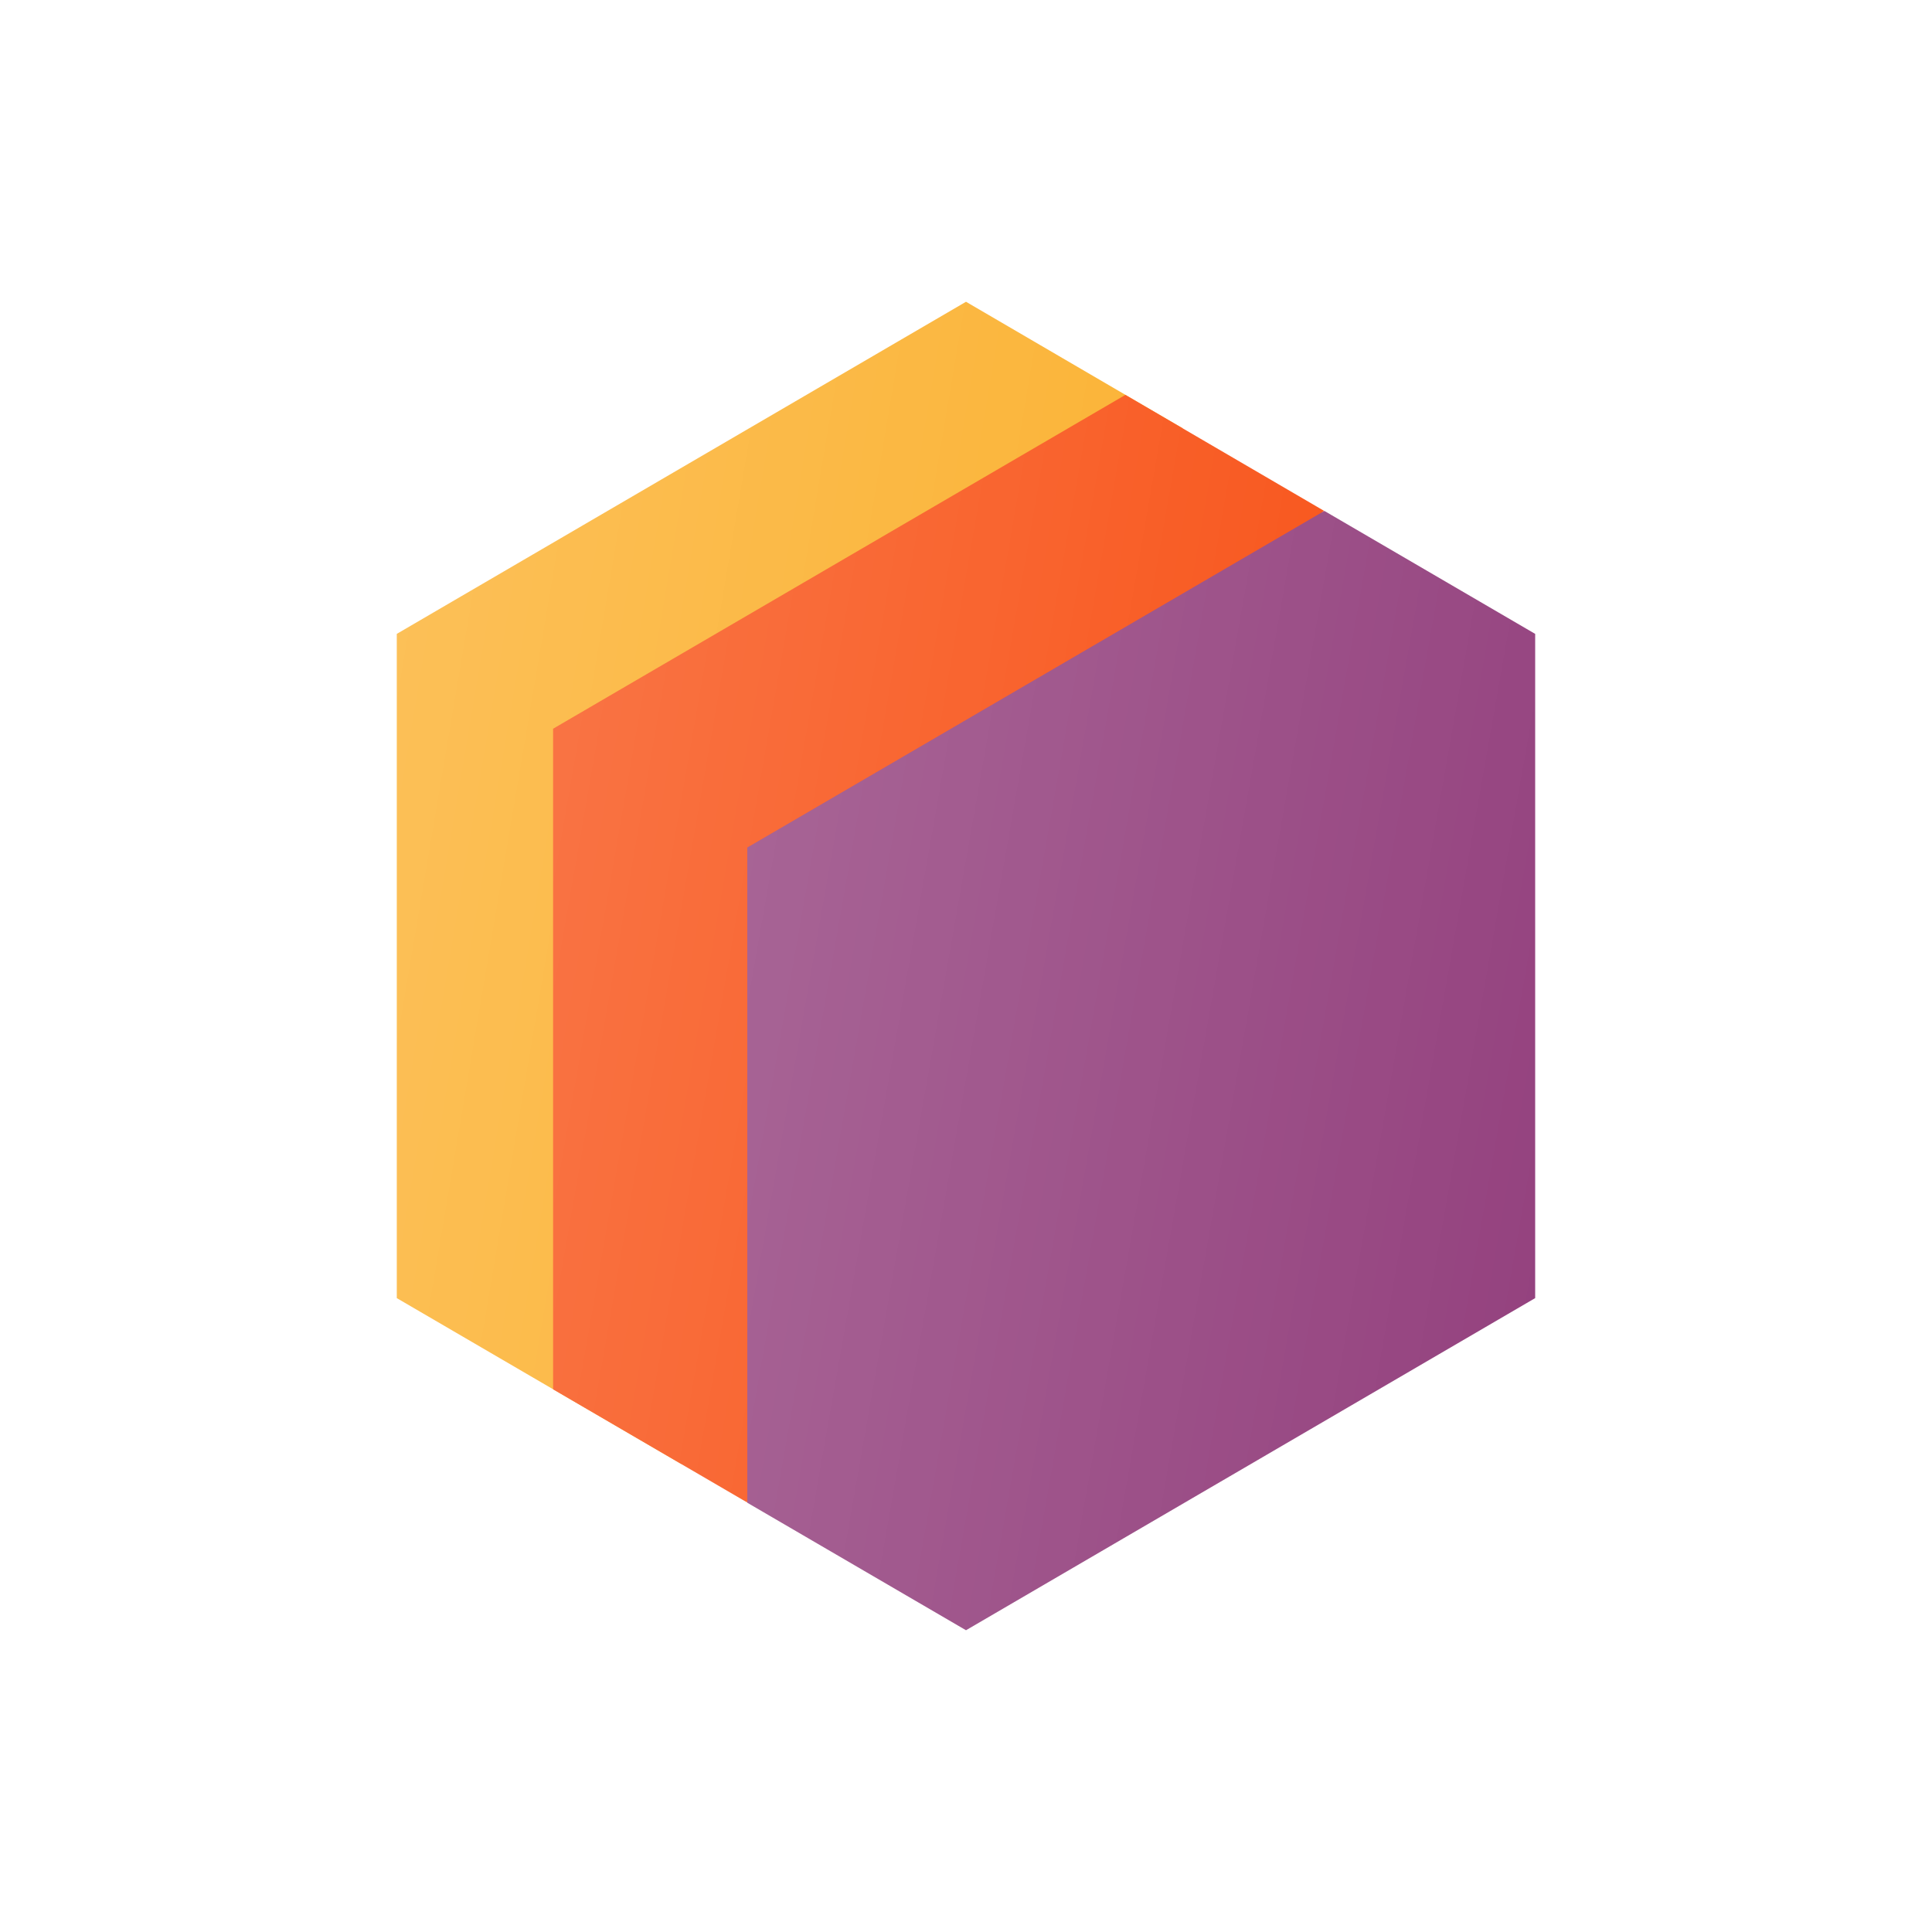
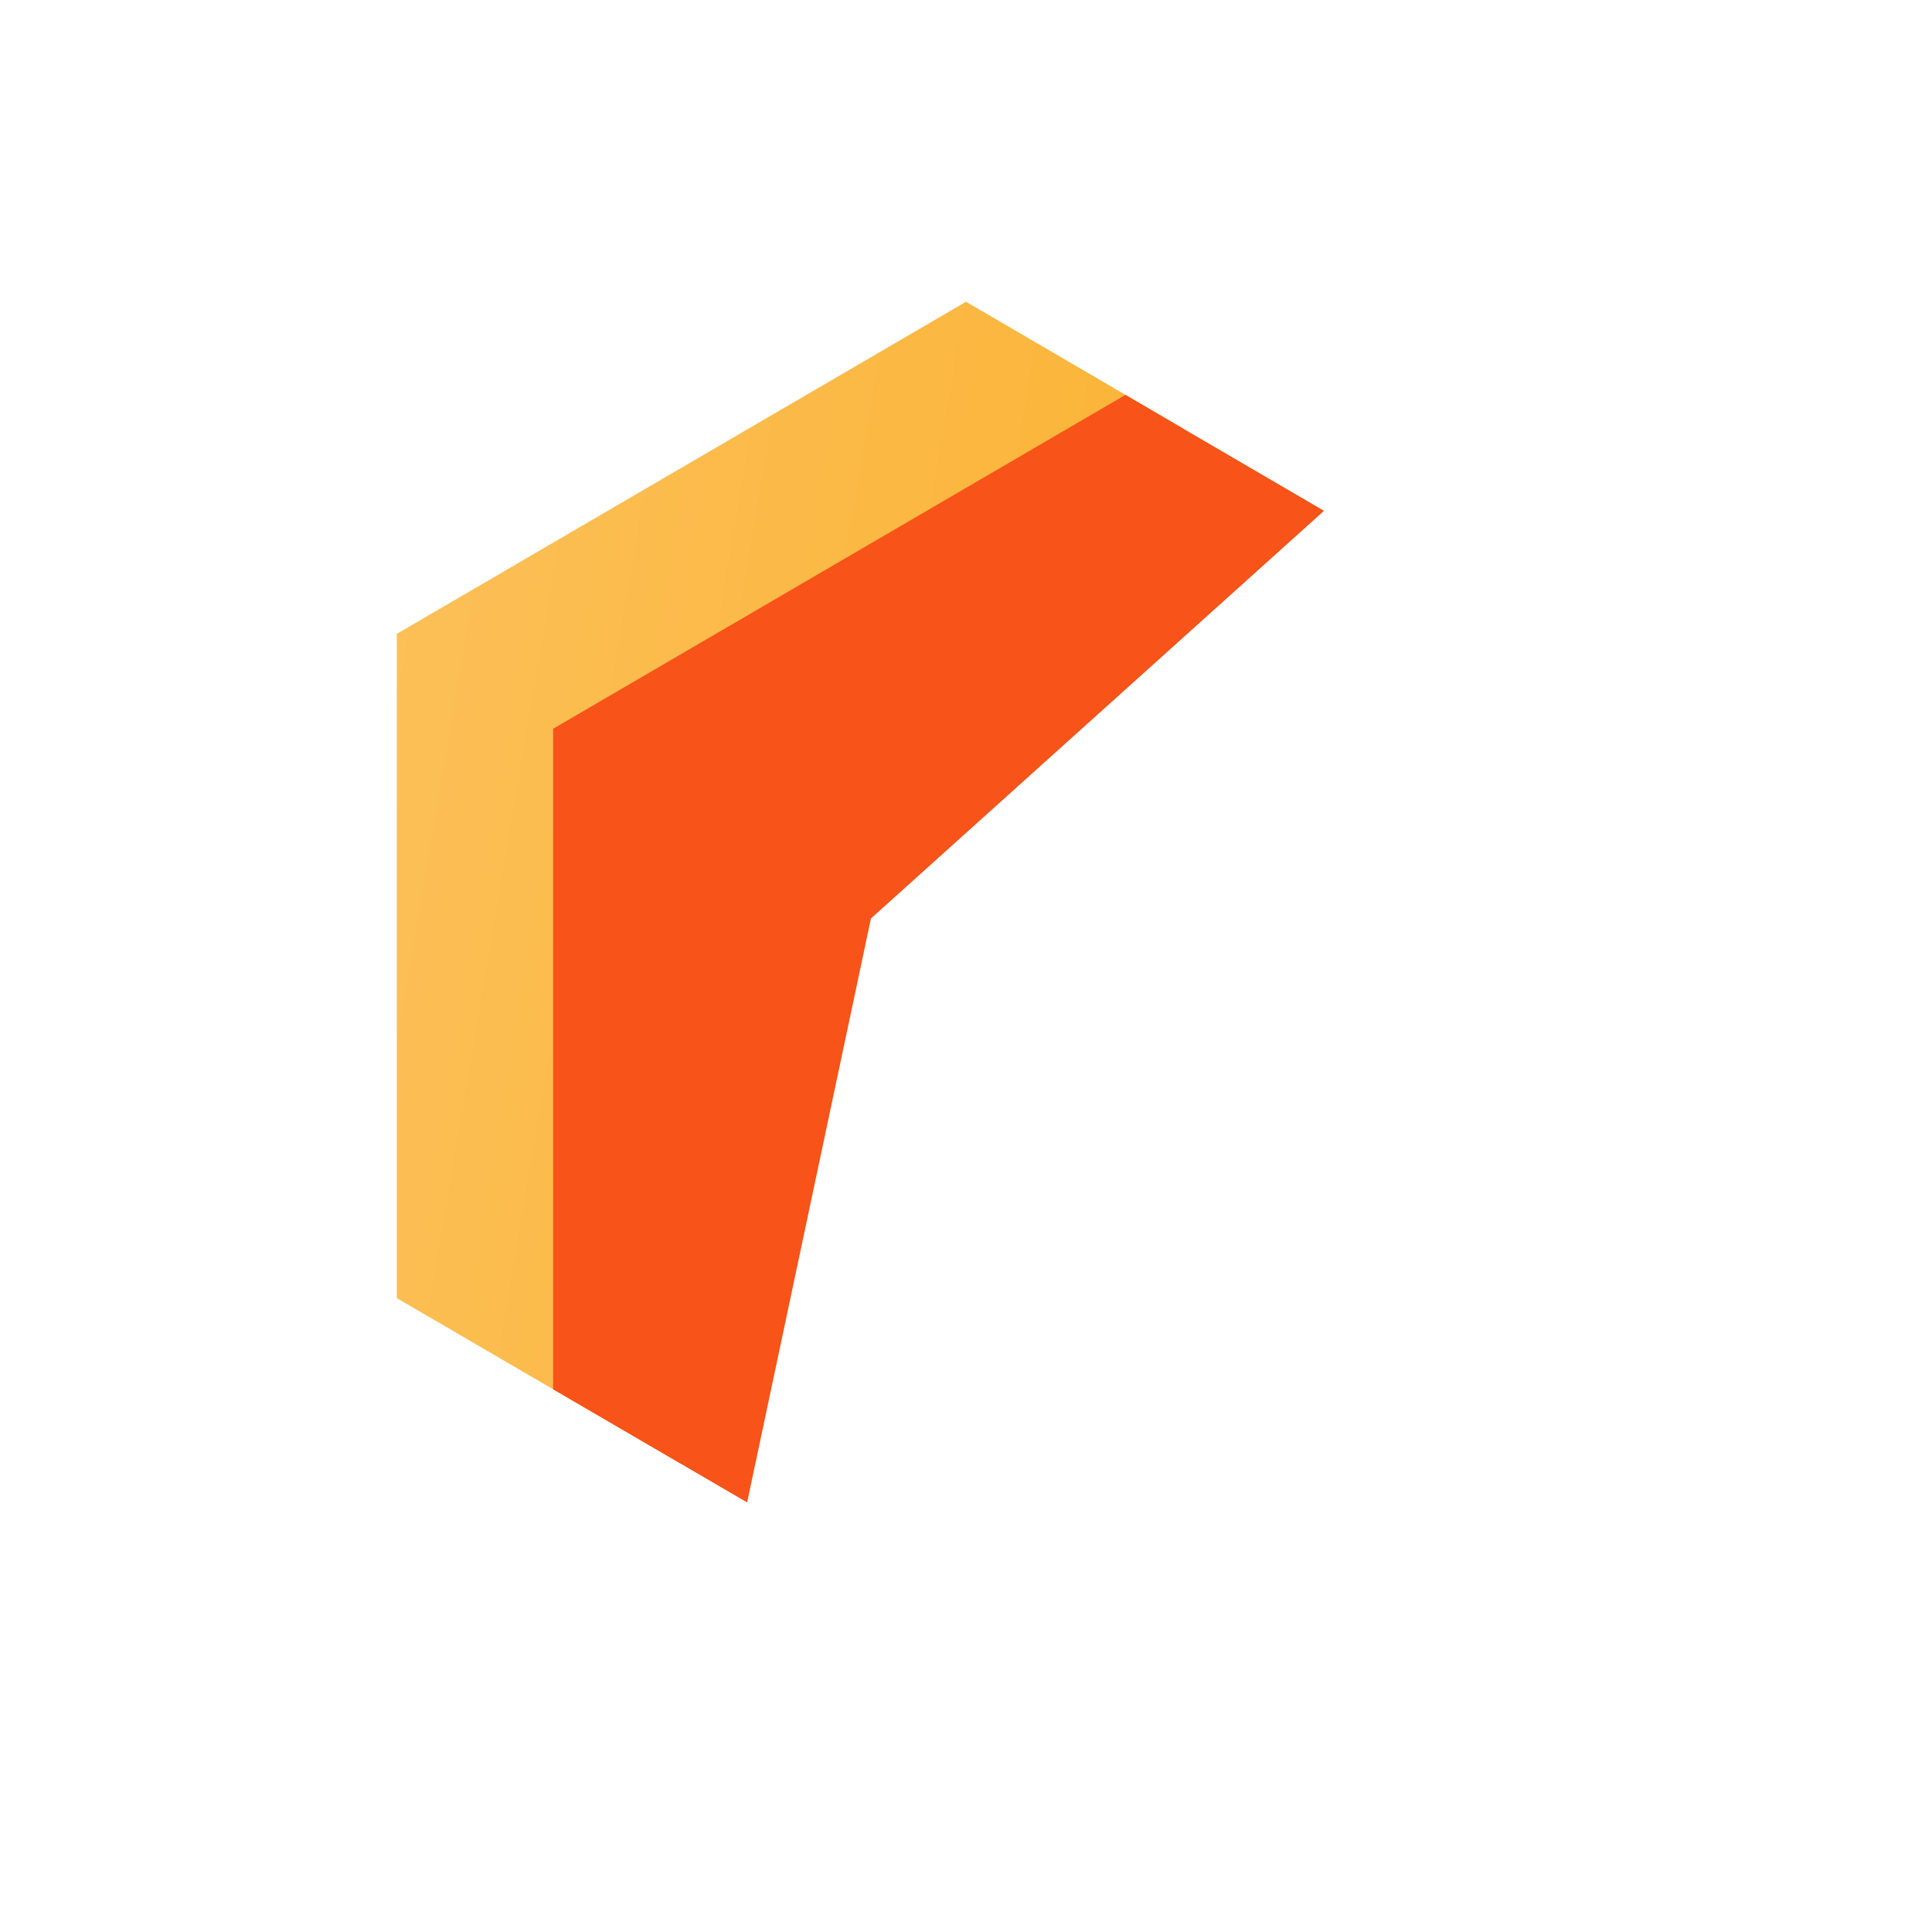
<svg xmlns="http://www.w3.org/2000/svg" xmlns:xlink="http://www.w3.org/1999/xlink" width="100" height="100" viewBox="0 0 100 100">
  <defs>
    <style>      .cls-1 {        fill: url(#linear-gradient);      }      .cls-1, .cls-2, .cls-3 {        fill-opacity: .2;      }      .cls-4 {        fill: #93407d;      }      .cls-2 {        fill: url(#linear-gradient-3);      }      .cls-5 {        fill: #fff;      }      .cls-6 {        isolation: isolate;      }      .cls-7 {        fill: #f85318;      }      .cls-8 {        fill: #fbb130;      }      .cls-9 {        mix-blend-mode: multiply;      }      .cls-3 {        fill: url(#linear-gradient-2);      }    </style>
    <linearGradient id="linear-gradient" x1="16.21" y1="-1665.16" x2="65.65" y2="-1673.52" gradientTransform="translate(0 -1623.93) scale(1 -1)" gradientUnits="userSpaceOnUse">
      <stop offset="0" stop-color="#fff" />
      <stop offset="1" stop-color="#fff" stop-opacity="0" />
    </linearGradient>
    <linearGradient id="linear-gradient-2" x1="24.38" y1="-1668.84" x2="72.8" y2="-1677.27" xlink:href="#linear-gradient" />
    <linearGradient id="linear-gradient-3" x1="34.36" y1="-1674.95" x2="83.8" y2="-1683.65" xlink:href="#linear-gradient" />
  </defs>
  <g class="cls-6">
    <g id="Layer_1" data-name="Layer 1">
      <g class="cls-9">
        <image width="149" height="149" transform="translate(-139.57 -19.88)" />
      </g>
      <g>
        <rect class="cls-5" width="100" height="100" rx="5" ry="5" />
        <g>
          <path class="cls-8" d="M50,15.62l11.22,6.55-26.77,18.01v26.19l.82,9.41-14.73-8.59v-34.38l29.46-17.19Z" />
          <path class="cls-1" d="M50,15.62l11.22,6.55-26.77,18.01v26.19l.82,9.41-14.73-8.59v-34.38l29.46-17.19Z" />
          <path class="cls-7" d="M38.68,77.77l-10.05-5.86v-34.19l29.62-17.28,10.28,6-23.45,21.1-6.41,30.23Z" />
-           <path class="cls-3" d="M38.68,77.77l-10.05-5.86v-34.19l29.62-17.28,10.28,6-23.45,21.1-6.41,30.23Z" />
-           <path class="cls-4" d="M68.54,26.44l10.92,6.37v34.38l-29.46,17.19-11.32-6.6v-33.91l29.86-17.42Z" />
-           <path class="cls-2" d="M68.54,26.44l10.92,6.37v34.38l-29.46,17.19-11.32-6.6v-33.91l29.86-17.42Z" />
        </g>
      </g>
    </g>
  </g>
</svg>